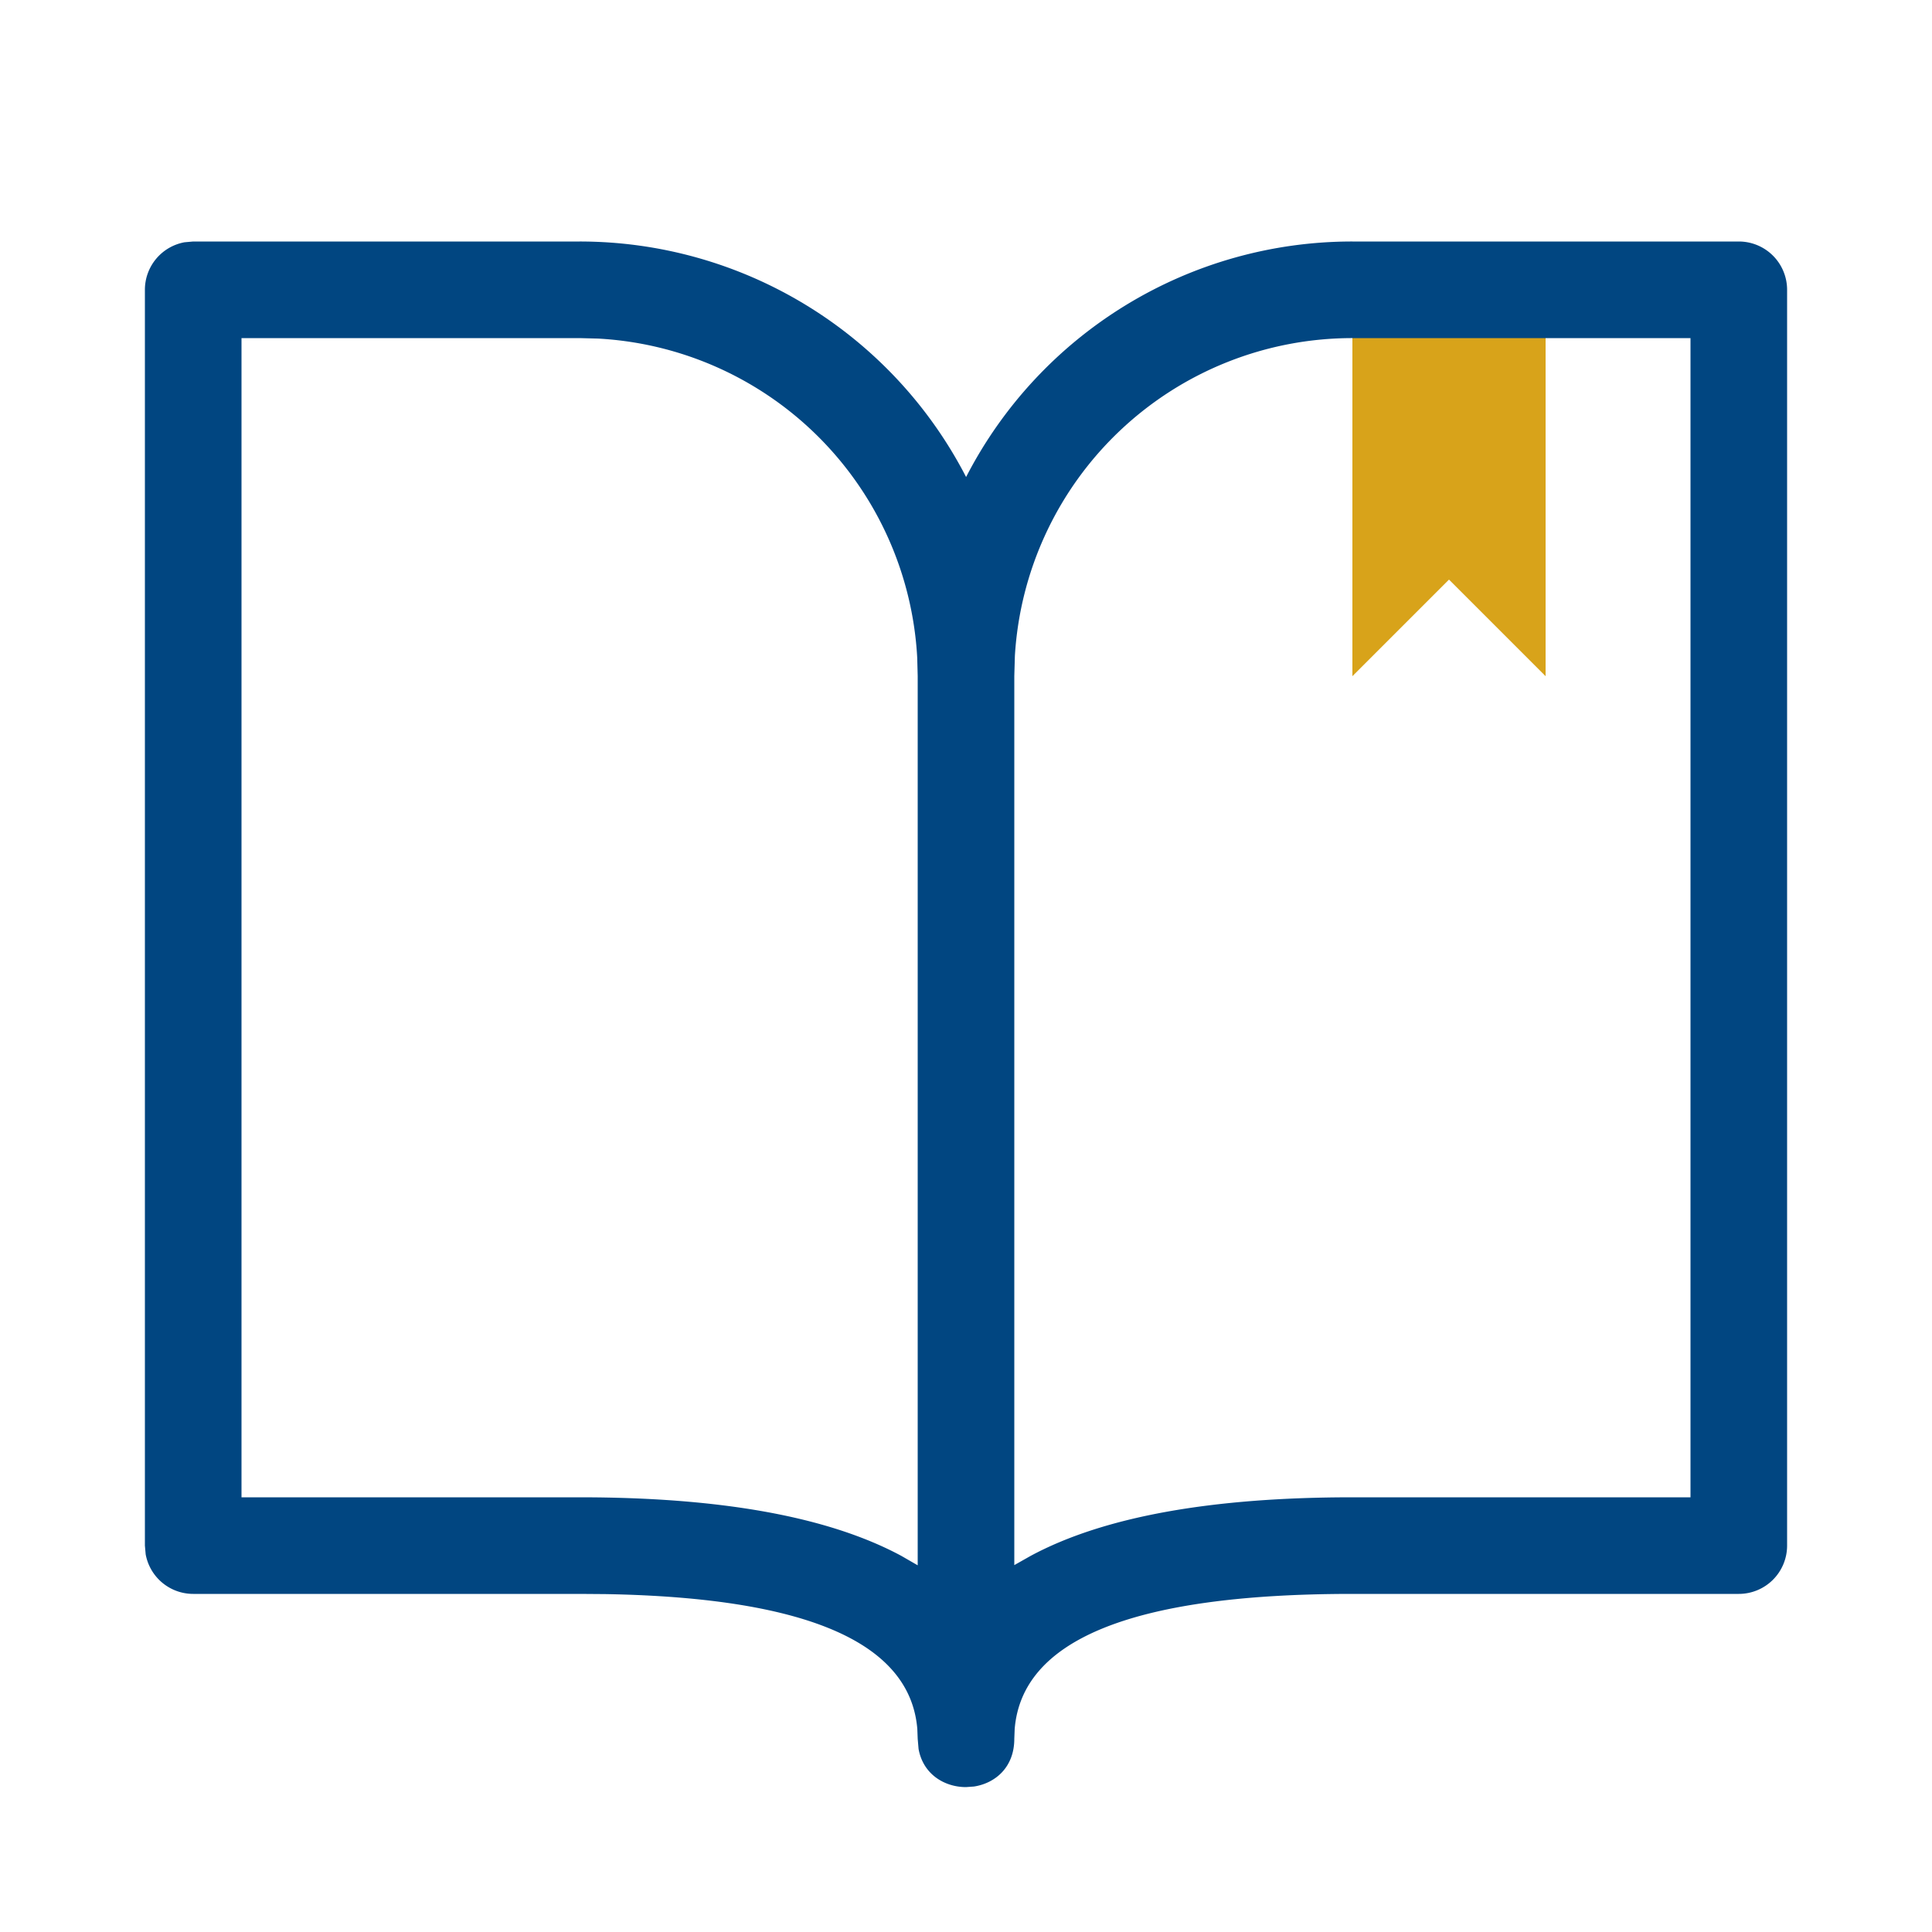
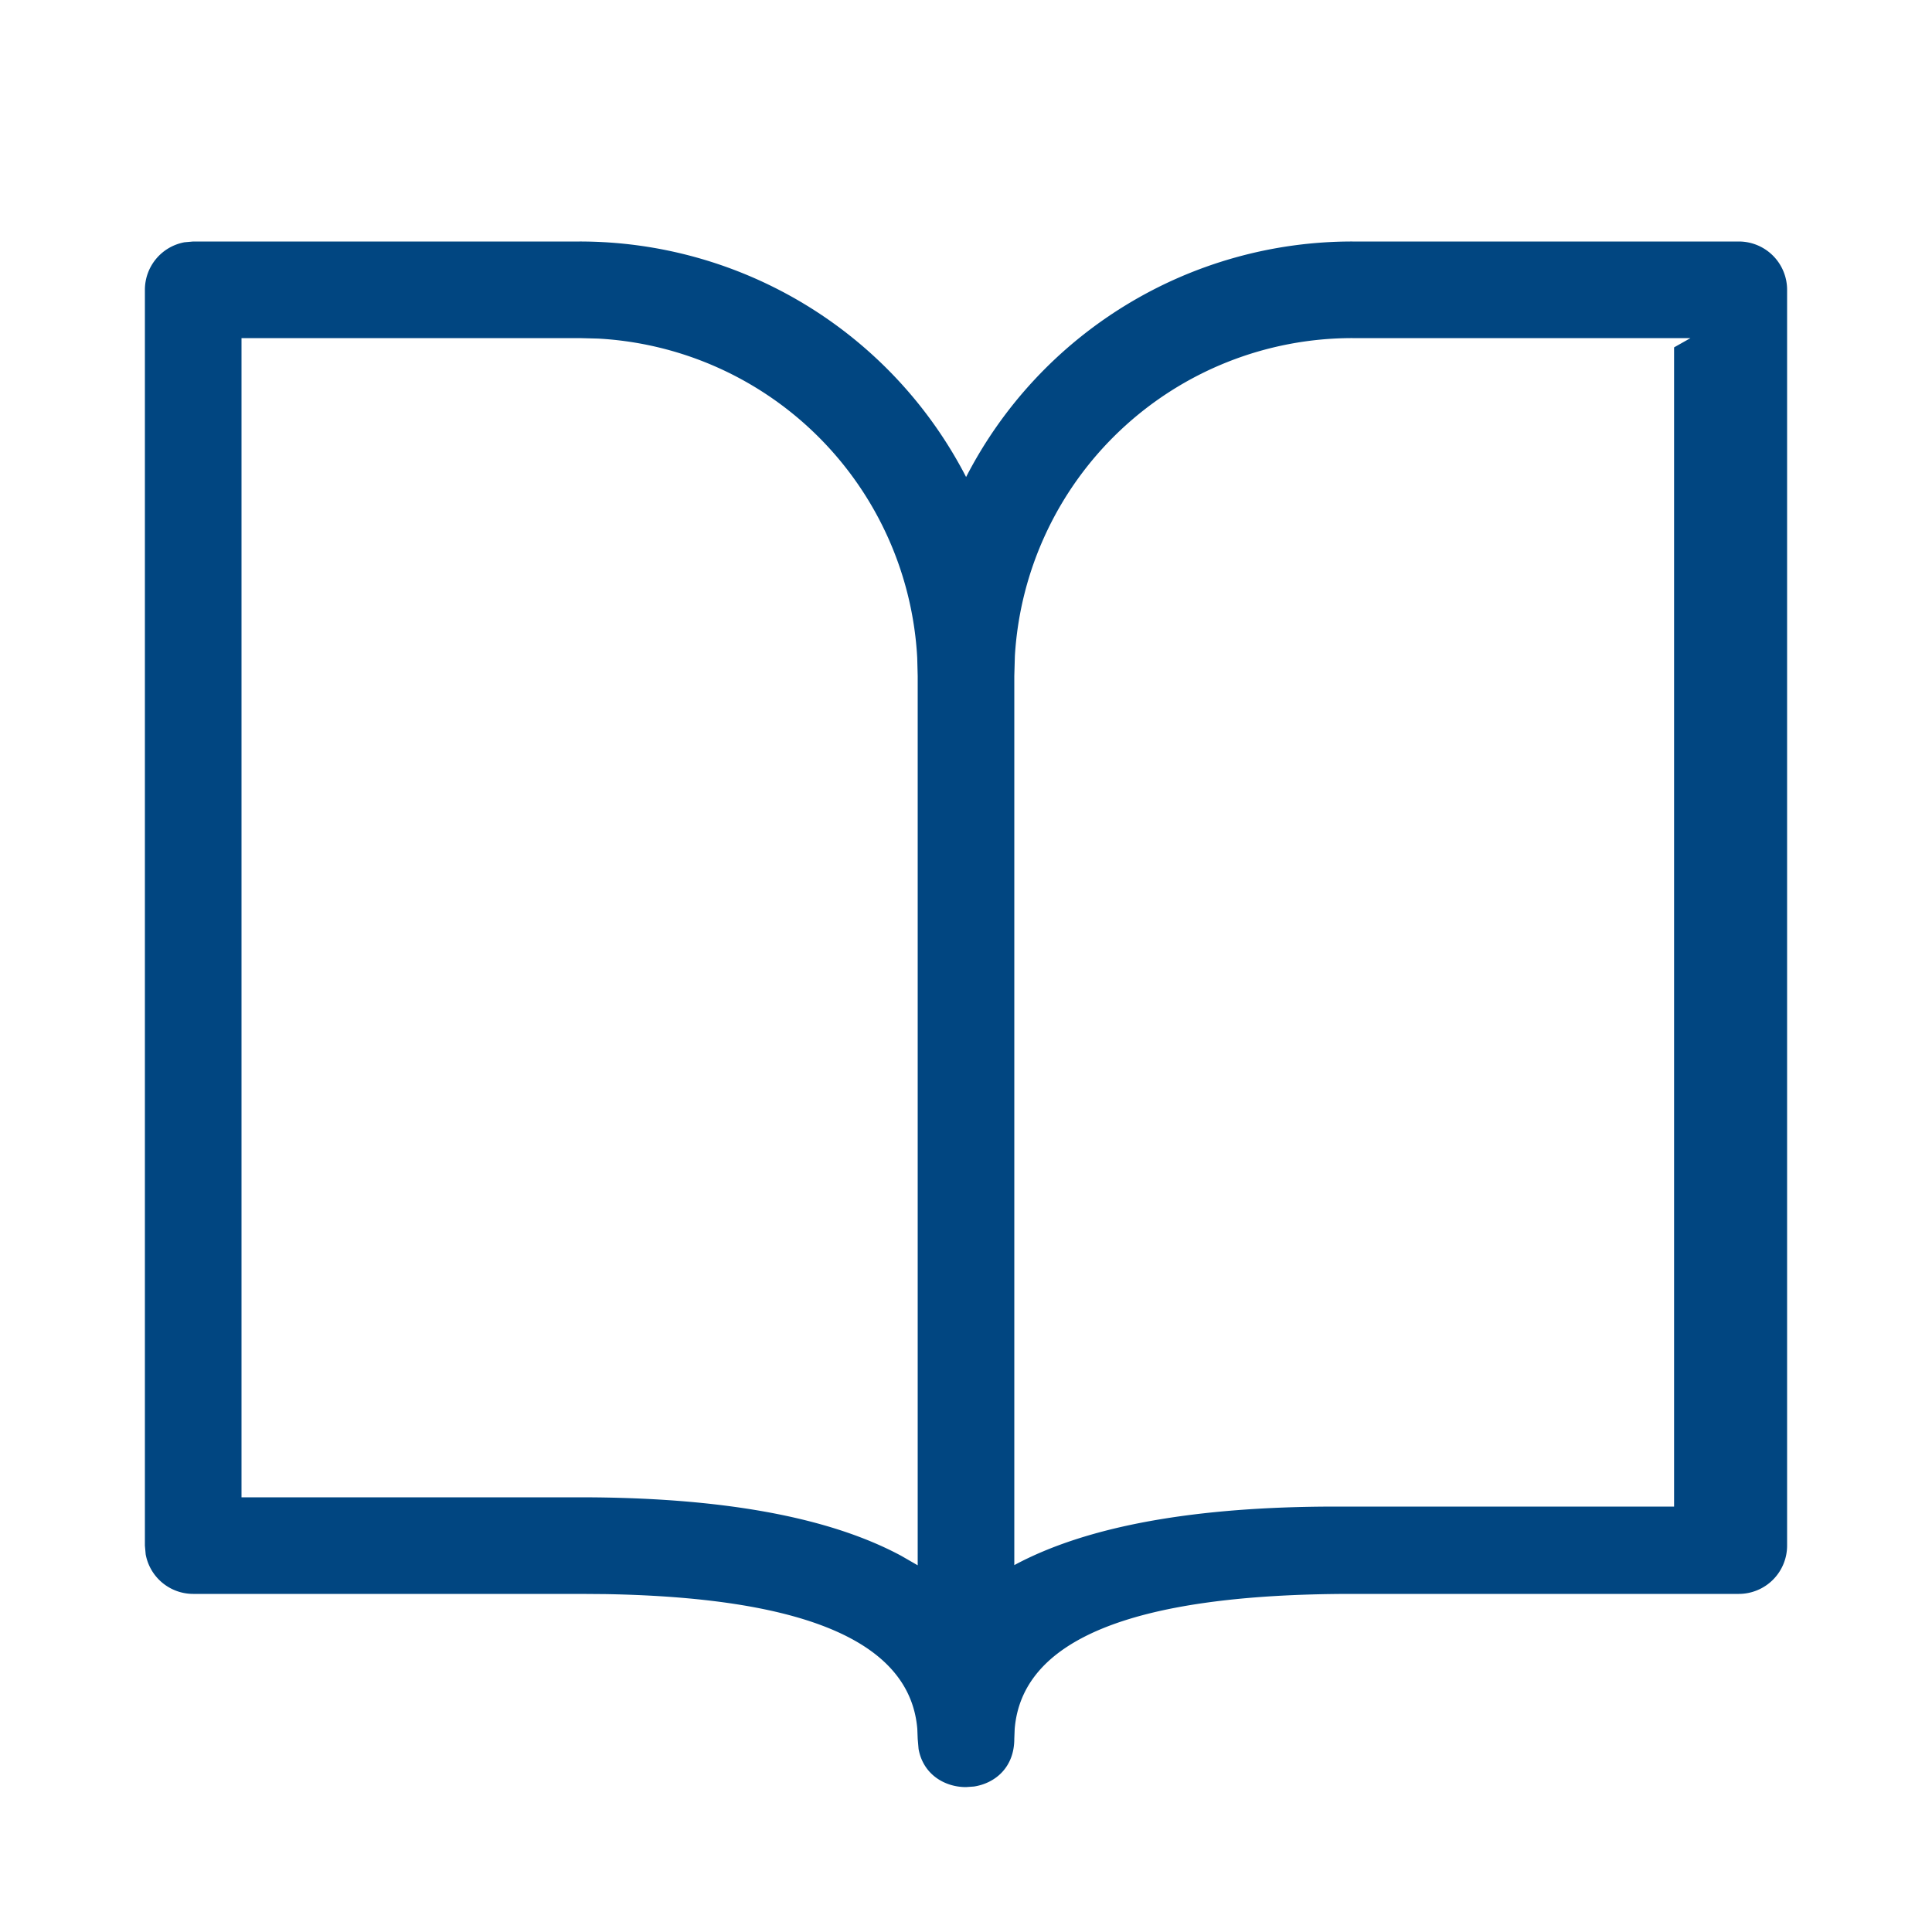
<svg xmlns="http://www.w3.org/2000/svg" t="1651026027414" class="icon" viewBox="0 0 1024 1024" version="1.1" p-id="1392" width="64" height="64">
  <defs>
    <style type="text/css">@font-face { font-family: feedback-iconfont; src: url("//at.alicdn.com/t/font_1031158_u69w8yhxdu.woff2?t=1630033759944") format("woff2"), url("//at.alicdn.com/t/font_1031158_u69w8yhxdu.woff?t=1630033759944") format("woff"), url("//at.alicdn.com/t/font_1031158_u69w8yhxdu.ttf?t=1630033759944") format("truetype"); }
</style>
  </defs>
-   <path d="M716.8 153.6h102.4v204.8l-51.2-51.2-51.2 51.2z" fill="#D8A31A" p-id="1393" data-spm-anchor-id="a313x.7781069.0.i13" class="selected" />
-   <path d="M486.861 926.976L486.4 921.6l-0.205-5.222c-3.686-44.237-55.04-69.581-165.478-71.475L307.2 844.8H102.4a25.6 25.6 0 0 1-25.19-20.992L76.8 819.2V153.6a25.6 25.6 0 0 1 20.992-25.19L102.4 128h204.8a230.4 230.4 0 0 1 204.851 124.826A230.093 230.093 0 0 1 716.8 128h204.8a25.6 25.6 0 0 1 25.6 25.6v665.6a25.6 25.6 0 0 1-25.6 25.6h-204.8c-119.808 0-175.206 25.6-178.995 71.578L537.6 921.6c0 15.155-10.138 23.552-21.35 25.293L512 947.2c-11.366 0-22.733-6.758-25.139-20.224zM307.2 179.2H128v614.4H307.2c74.138 0 131.584 10.086 170.496 31.027l8.704 5.018V358.4l-0.256-9.83a179.2 179.2 0 0 0-169.114-169.114L307.2 179.2z m588.8 0H716.8a179.2 179.2 0 0 0-178.893 168.448L537.6 358.4v471.142l8.704-4.915c38.912-20.941 96.358-31.027 170.496-31.027h179.2v-614.4z" fill="#014681" p-id="1394" />
+   <path d="M486.861 926.976L486.4 921.6l-0.205-5.222c-3.686-44.237-55.04-69.581-165.478-71.475L307.2 844.8H102.4a25.6 25.6 0 0 1-25.19-20.992L76.8 819.2V153.6a25.6 25.6 0 0 1 20.992-25.19L102.4 128h204.8a230.4 230.4 0 0 1 204.851 124.826A230.093 230.093 0 0 1 716.8 128h204.8a25.6 25.6 0 0 1 25.6 25.6v665.6a25.6 25.6 0 0 1-25.6 25.6h-204.8c-119.808 0-175.206 25.6-178.995 71.578L537.6 921.6c0 15.155-10.138 23.552-21.35 25.293L512 947.2c-11.366 0-22.733-6.758-25.139-20.224zM307.2 179.2H128v614.4H307.2c74.138 0 131.584 10.086 170.496 31.027l8.704 5.018V358.4l-0.256-9.83a179.2 179.2 0 0 0-169.114-169.114L307.2 179.2z m588.8 0H716.8a179.2 179.2 0 0 0-178.893 168.448L537.6 358.4v471.142c38.912-20.941 96.358-31.027 170.496-31.027h179.2v-614.4z" fill="#014681" p-id="1394" />
</svg>